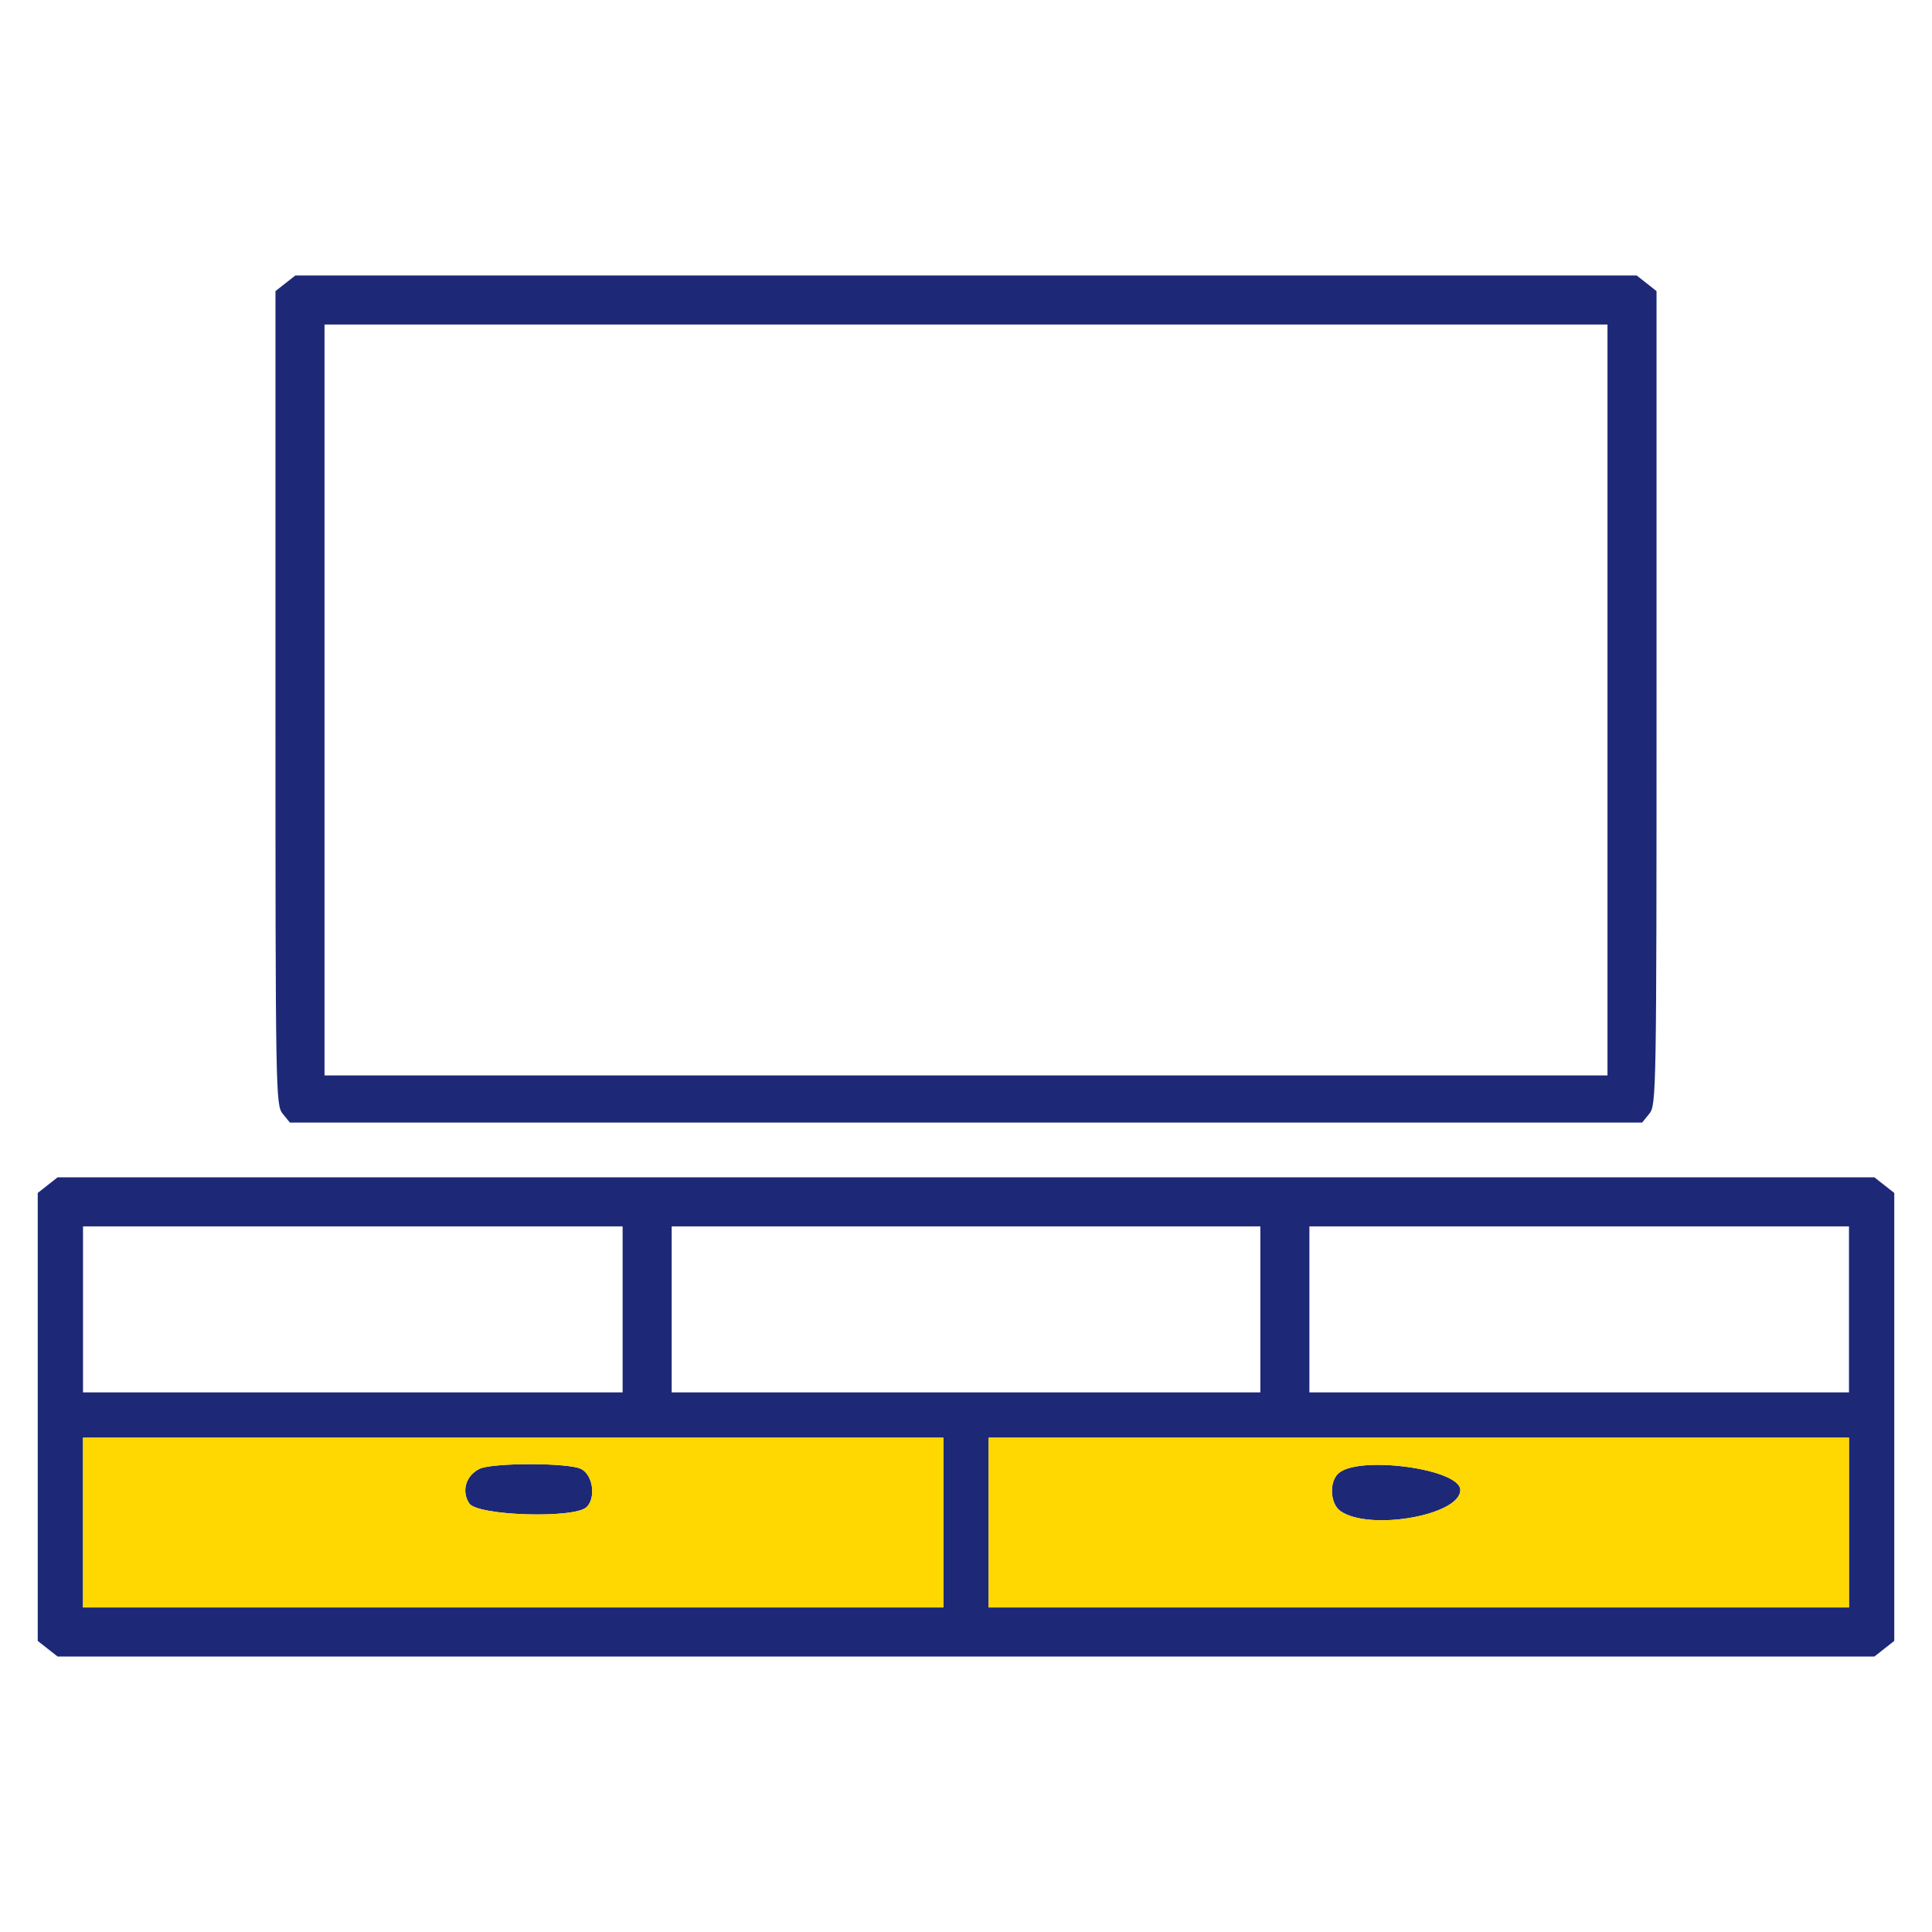
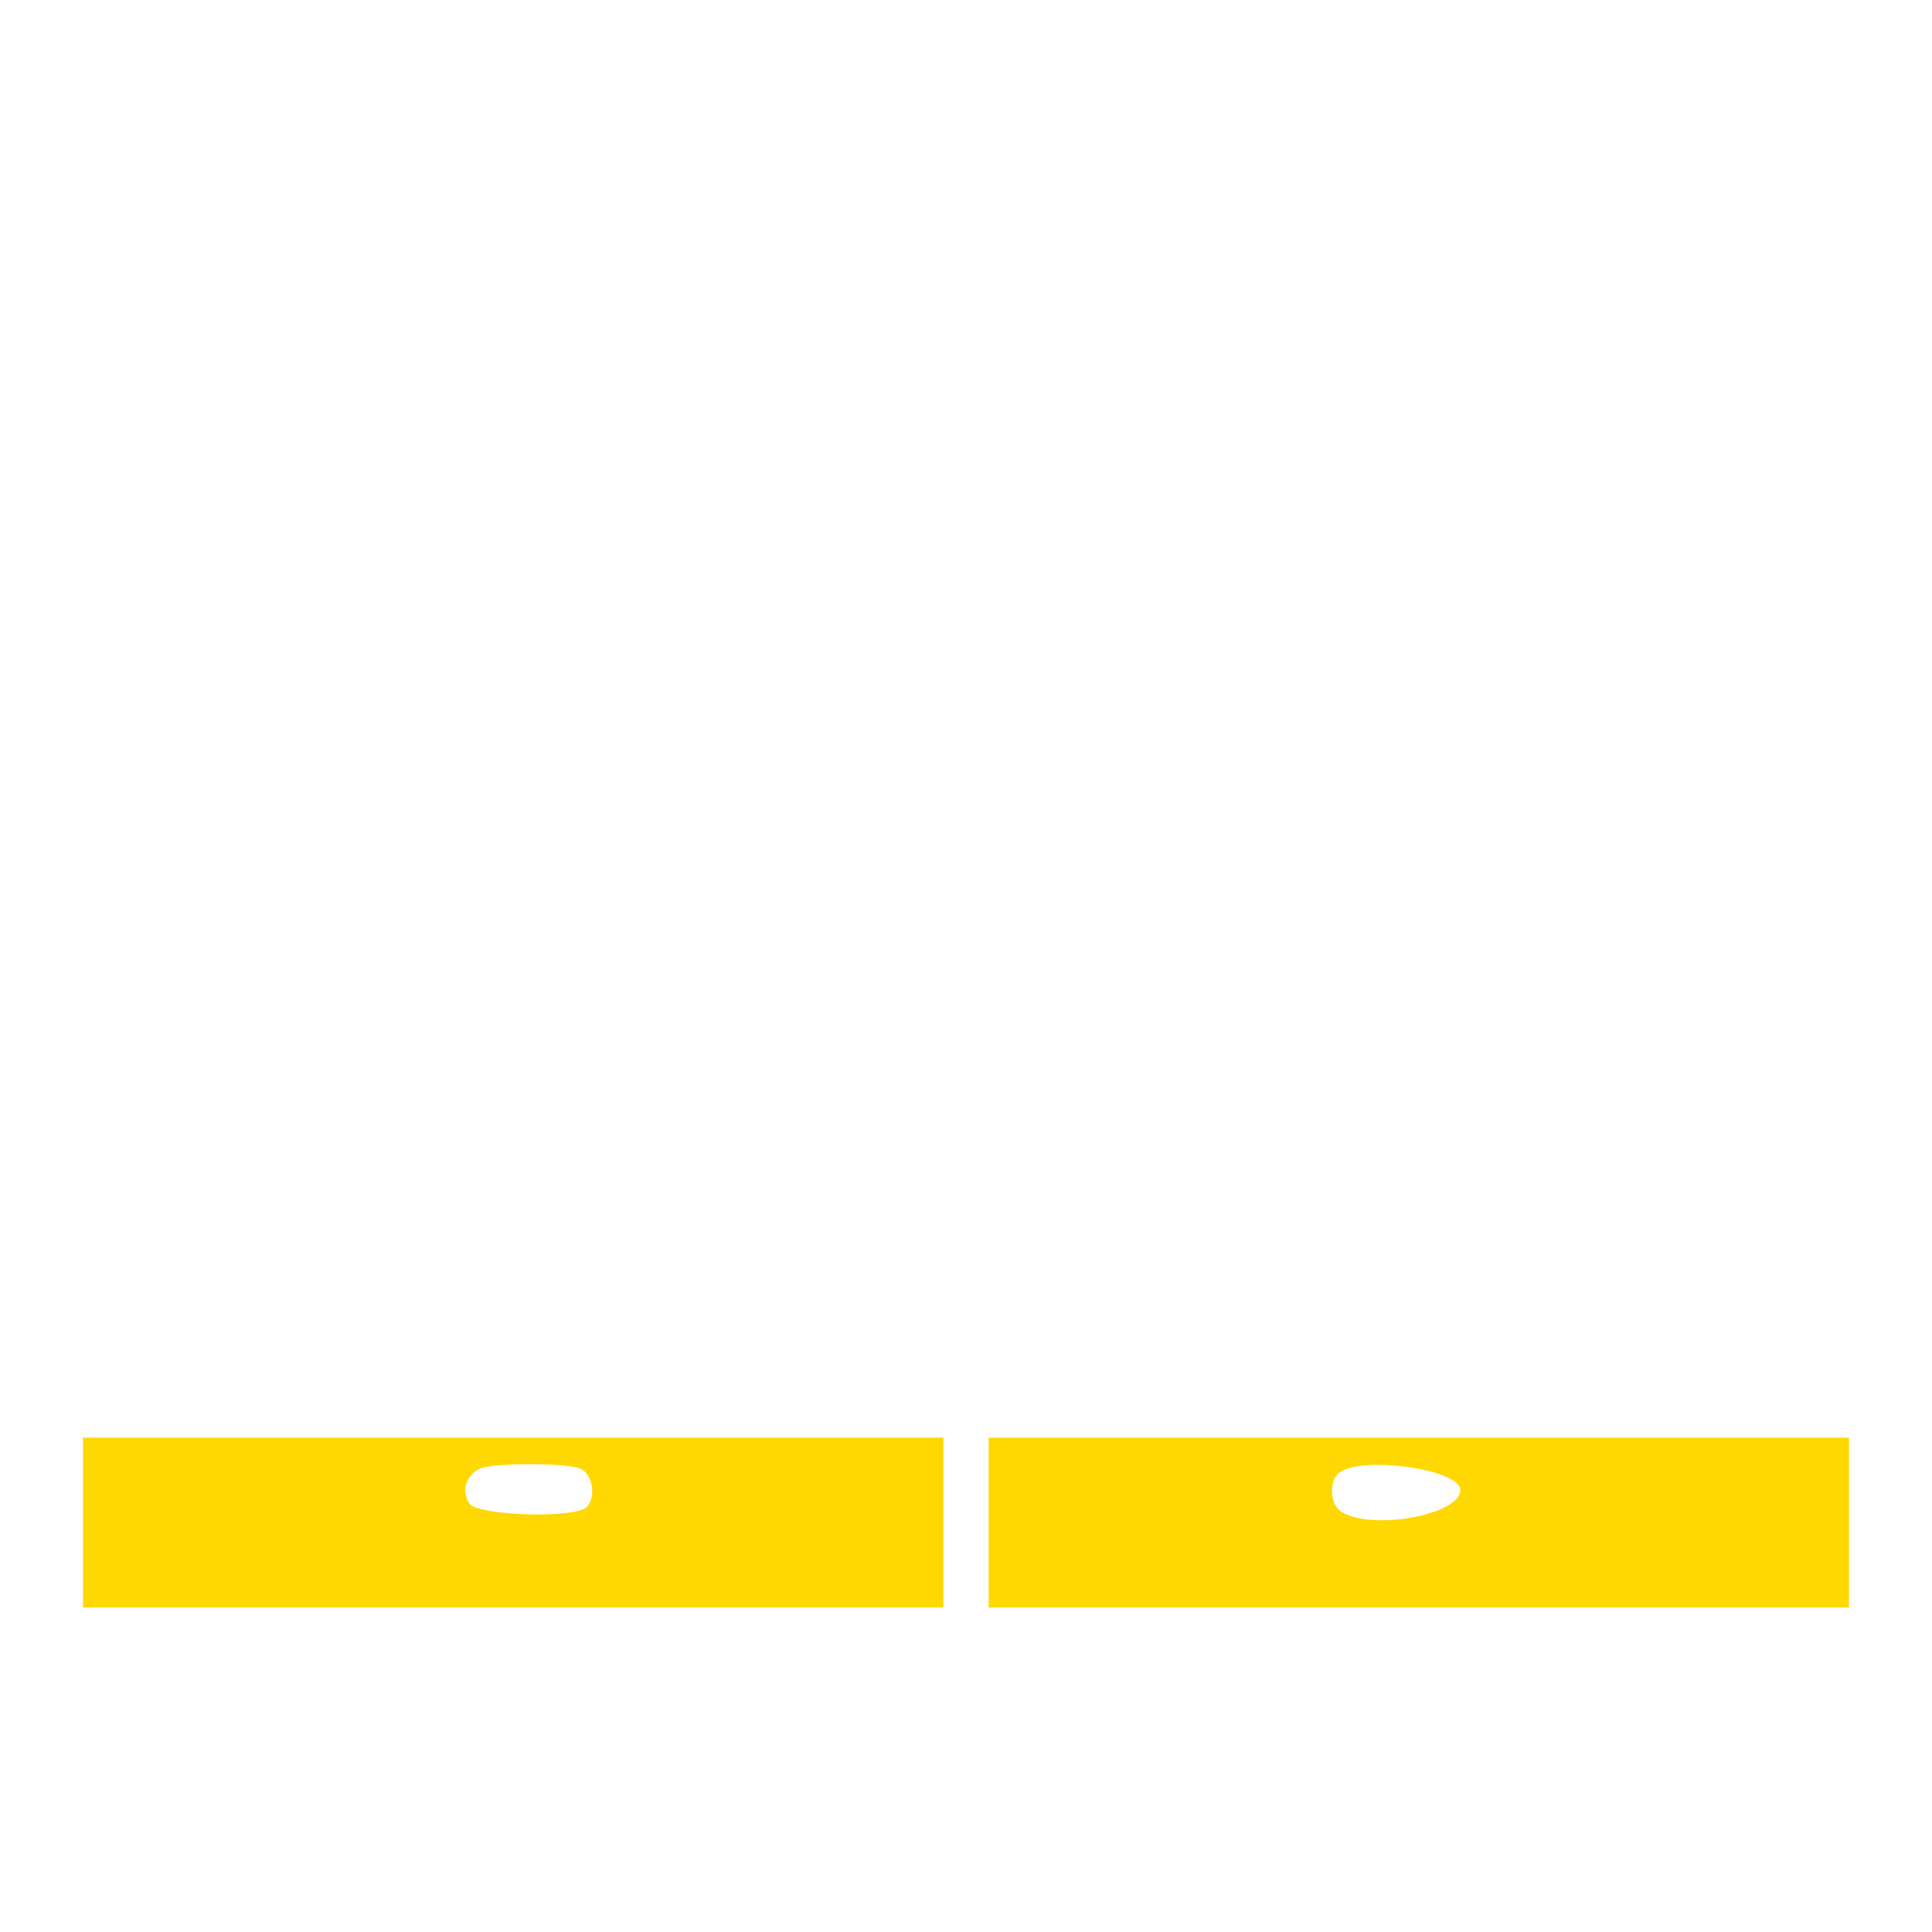
<svg xmlns="http://www.w3.org/2000/svg" width="100" height="100" viewBox="0 0 100 100" fill="none">
-   <path fill-rule="evenodd" clip-rule="evenodd" d="M14.773 14.662L14.258 15.068V36.125C14.258 56.568 14.269 57.197 14.631 57.645L15.005 58.105H50H84.996L85.369 57.645C85.731 57.197 85.742 56.568 85.742 36.125V15.068L85.228 14.662L84.713 14.258H50H15.287L14.773 14.662ZM83.203 36.23V55.664H50H16.797V36.23V16.797H50H83.203V36.23ZM2.468 61.342L1.953 61.747V73.34V84.933L2.468 85.338L2.982 85.742H50H97.018L97.532 85.338L98.047 84.933V73.34V61.747L97.532 61.342L97.018 60.938H50H2.982L2.468 61.342ZM32.227 67.773V72.07H18.262H4.297V67.773V63.477H18.262H32.227V67.773ZM65.235 67.773V72.07H50H34.766V67.773V63.477H50H65.235V67.773ZM95.703 67.773V72.07H81.738H67.774V67.773V63.477H81.738H95.703V67.773ZM48.828 78.808V83.203H26.563H4.297V78.808V74.414H26.563H48.828V78.808ZM95.703 78.808V83.203H73.438H51.172V78.808V74.414H73.438H95.703V78.808ZM24.808 76.032C24.106 76.388 23.874 77.184 24.289 77.817C24.71 78.46 29.757 78.614 30.368 78.003C30.86 77.511 30.688 76.34 30.078 76.033C29.422 75.702 25.461 75.702 24.808 76.032ZM69.252 76.284C68.786 76.75 68.858 77.846 69.38 78.212C70.877 79.261 75.586 78.434 75.586 77.122C75.586 76.016 70.23 75.306 69.252 76.284Z" fill="#1D2977" />
  <path fill-rule="evenodd" clip-rule="evenodd" d="M48.828 78.808V83.203H26.562H4.297V78.808V74.414H26.562H48.828V78.808ZM95.703 78.808V83.203H73.437H51.172V78.808V74.414H73.437H95.703V78.808ZM24.808 76.032C24.106 76.388 23.874 77.184 24.288 77.817C24.709 78.46 29.756 78.614 30.367 78.003C30.86 77.511 30.688 76.34 30.078 76.033C29.421 75.702 25.461 75.702 24.808 76.032ZM69.252 76.284C68.785 76.75 68.858 77.846 69.379 78.212C70.877 79.261 75.586 78.434 75.586 77.122C75.586 76.016 70.229 75.306 69.252 76.284Z" fill="#FFD701" />
</svg>